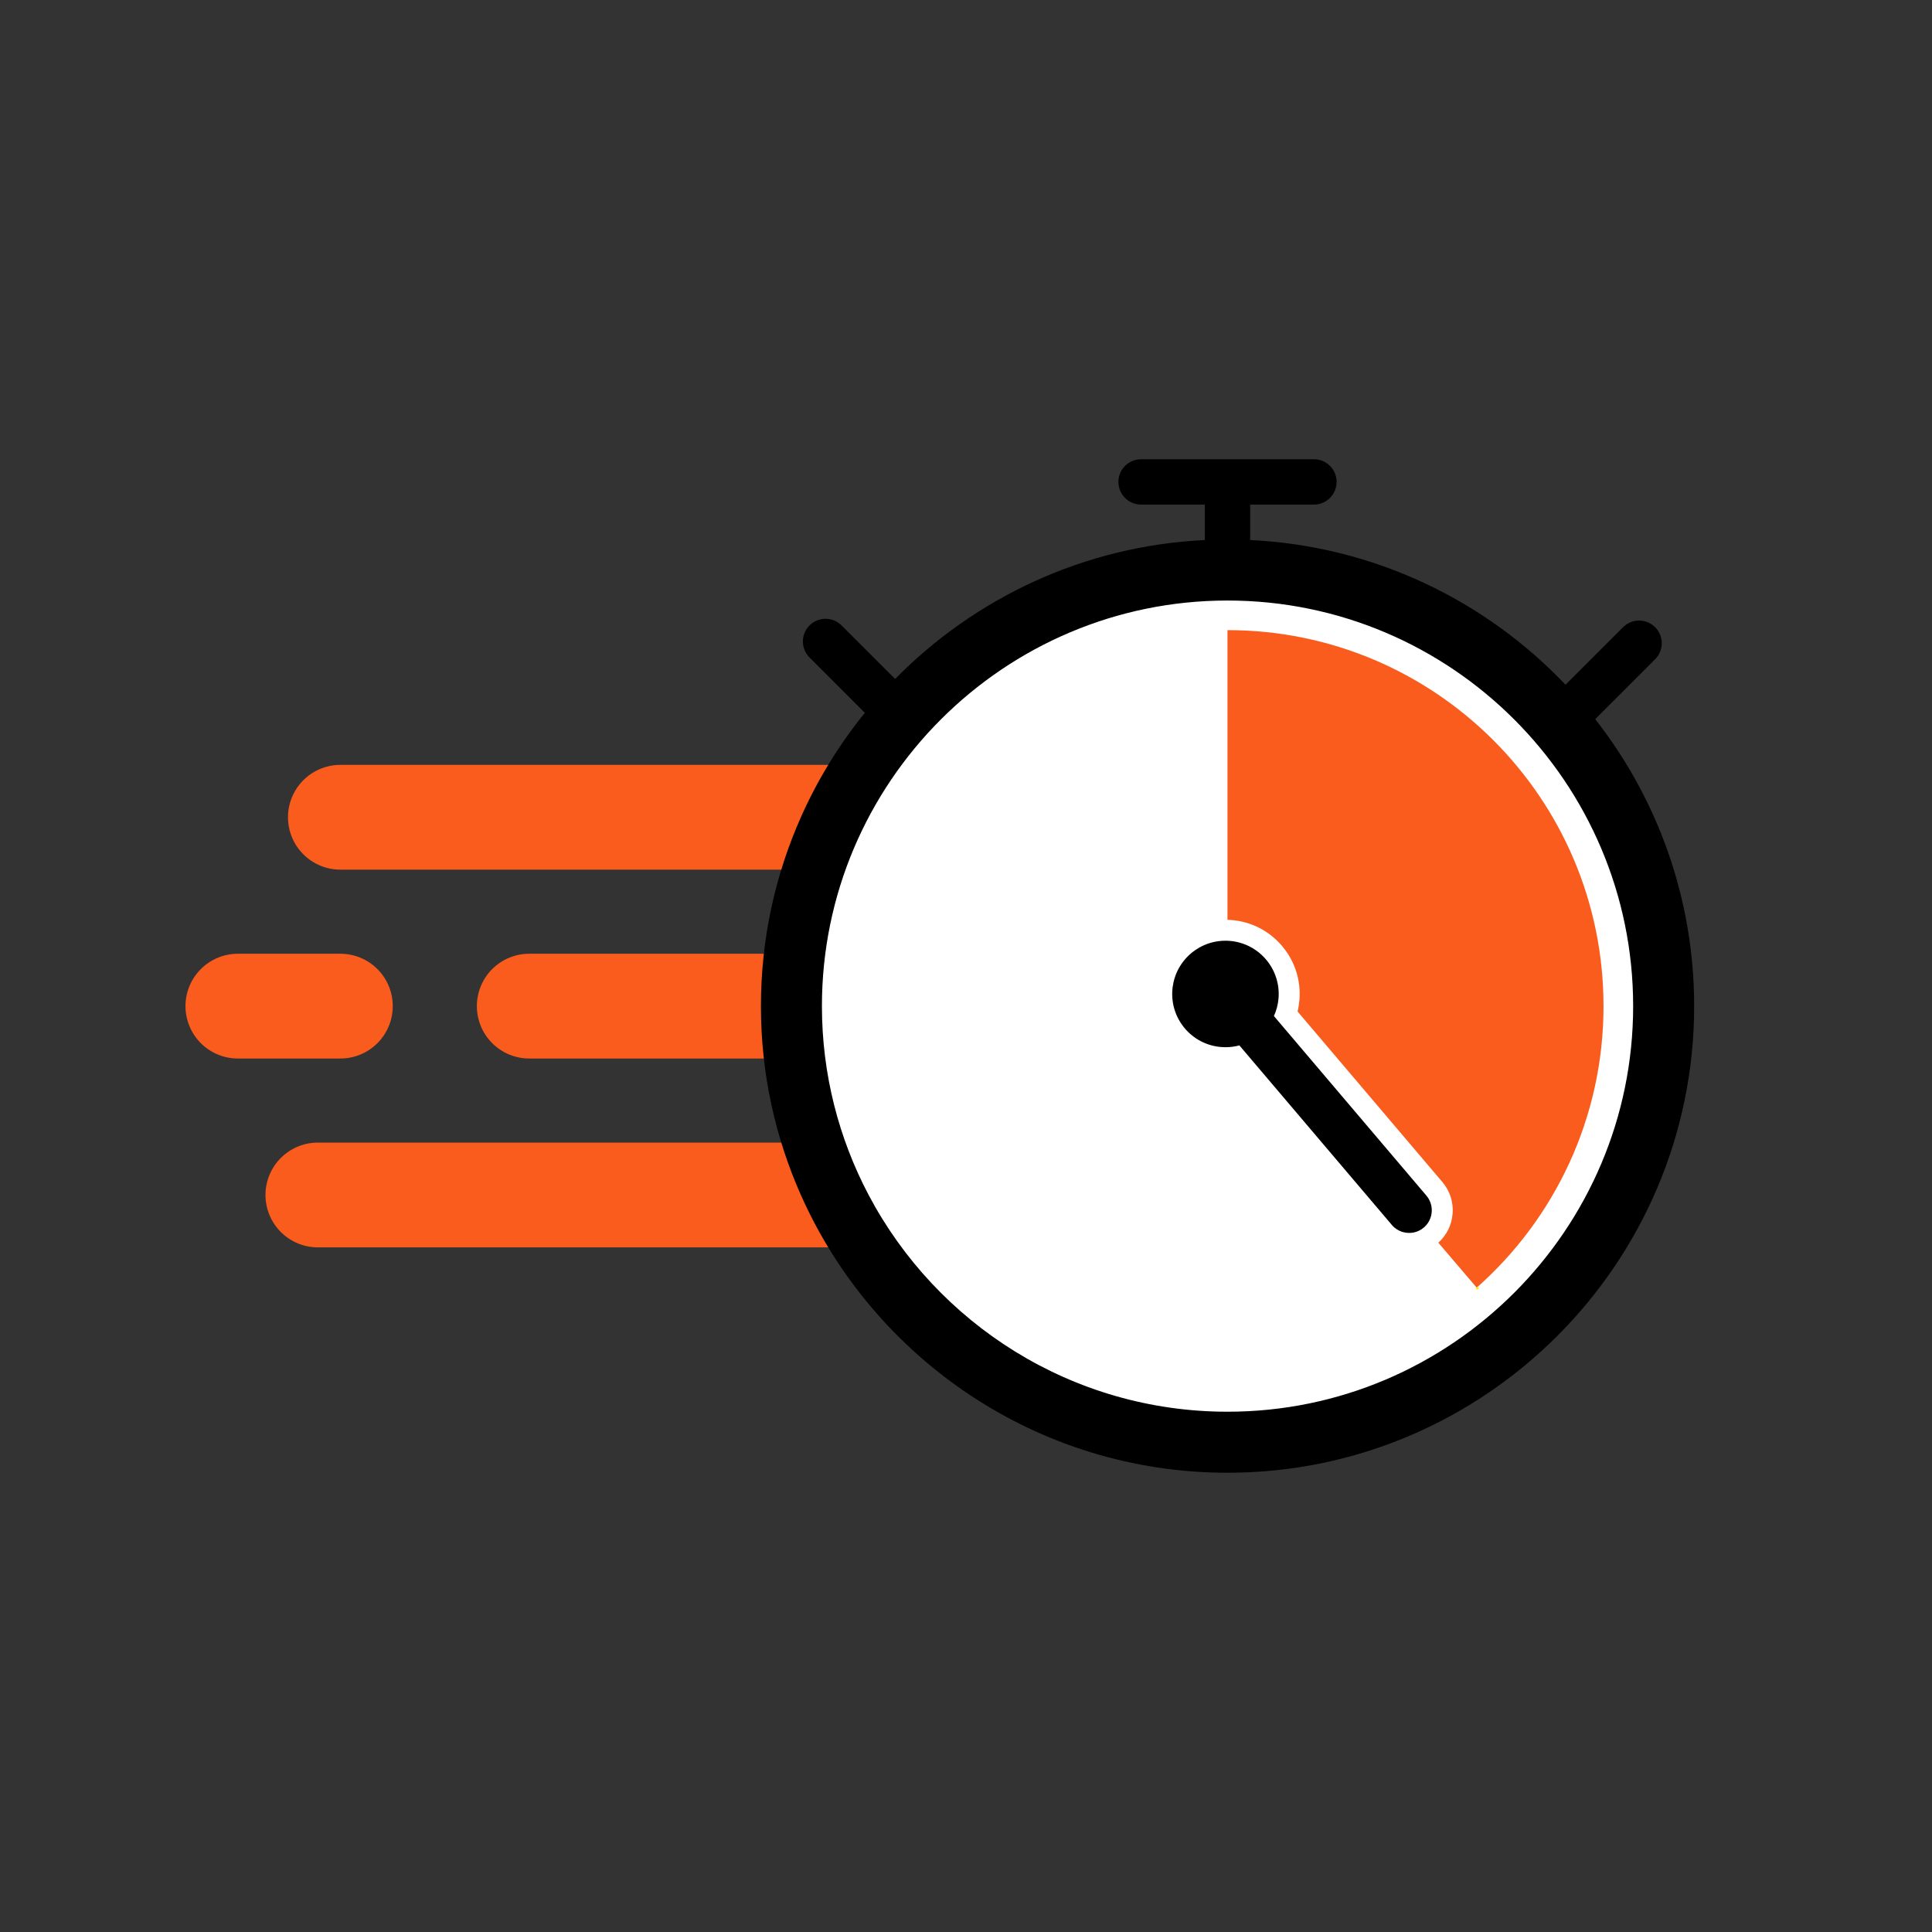
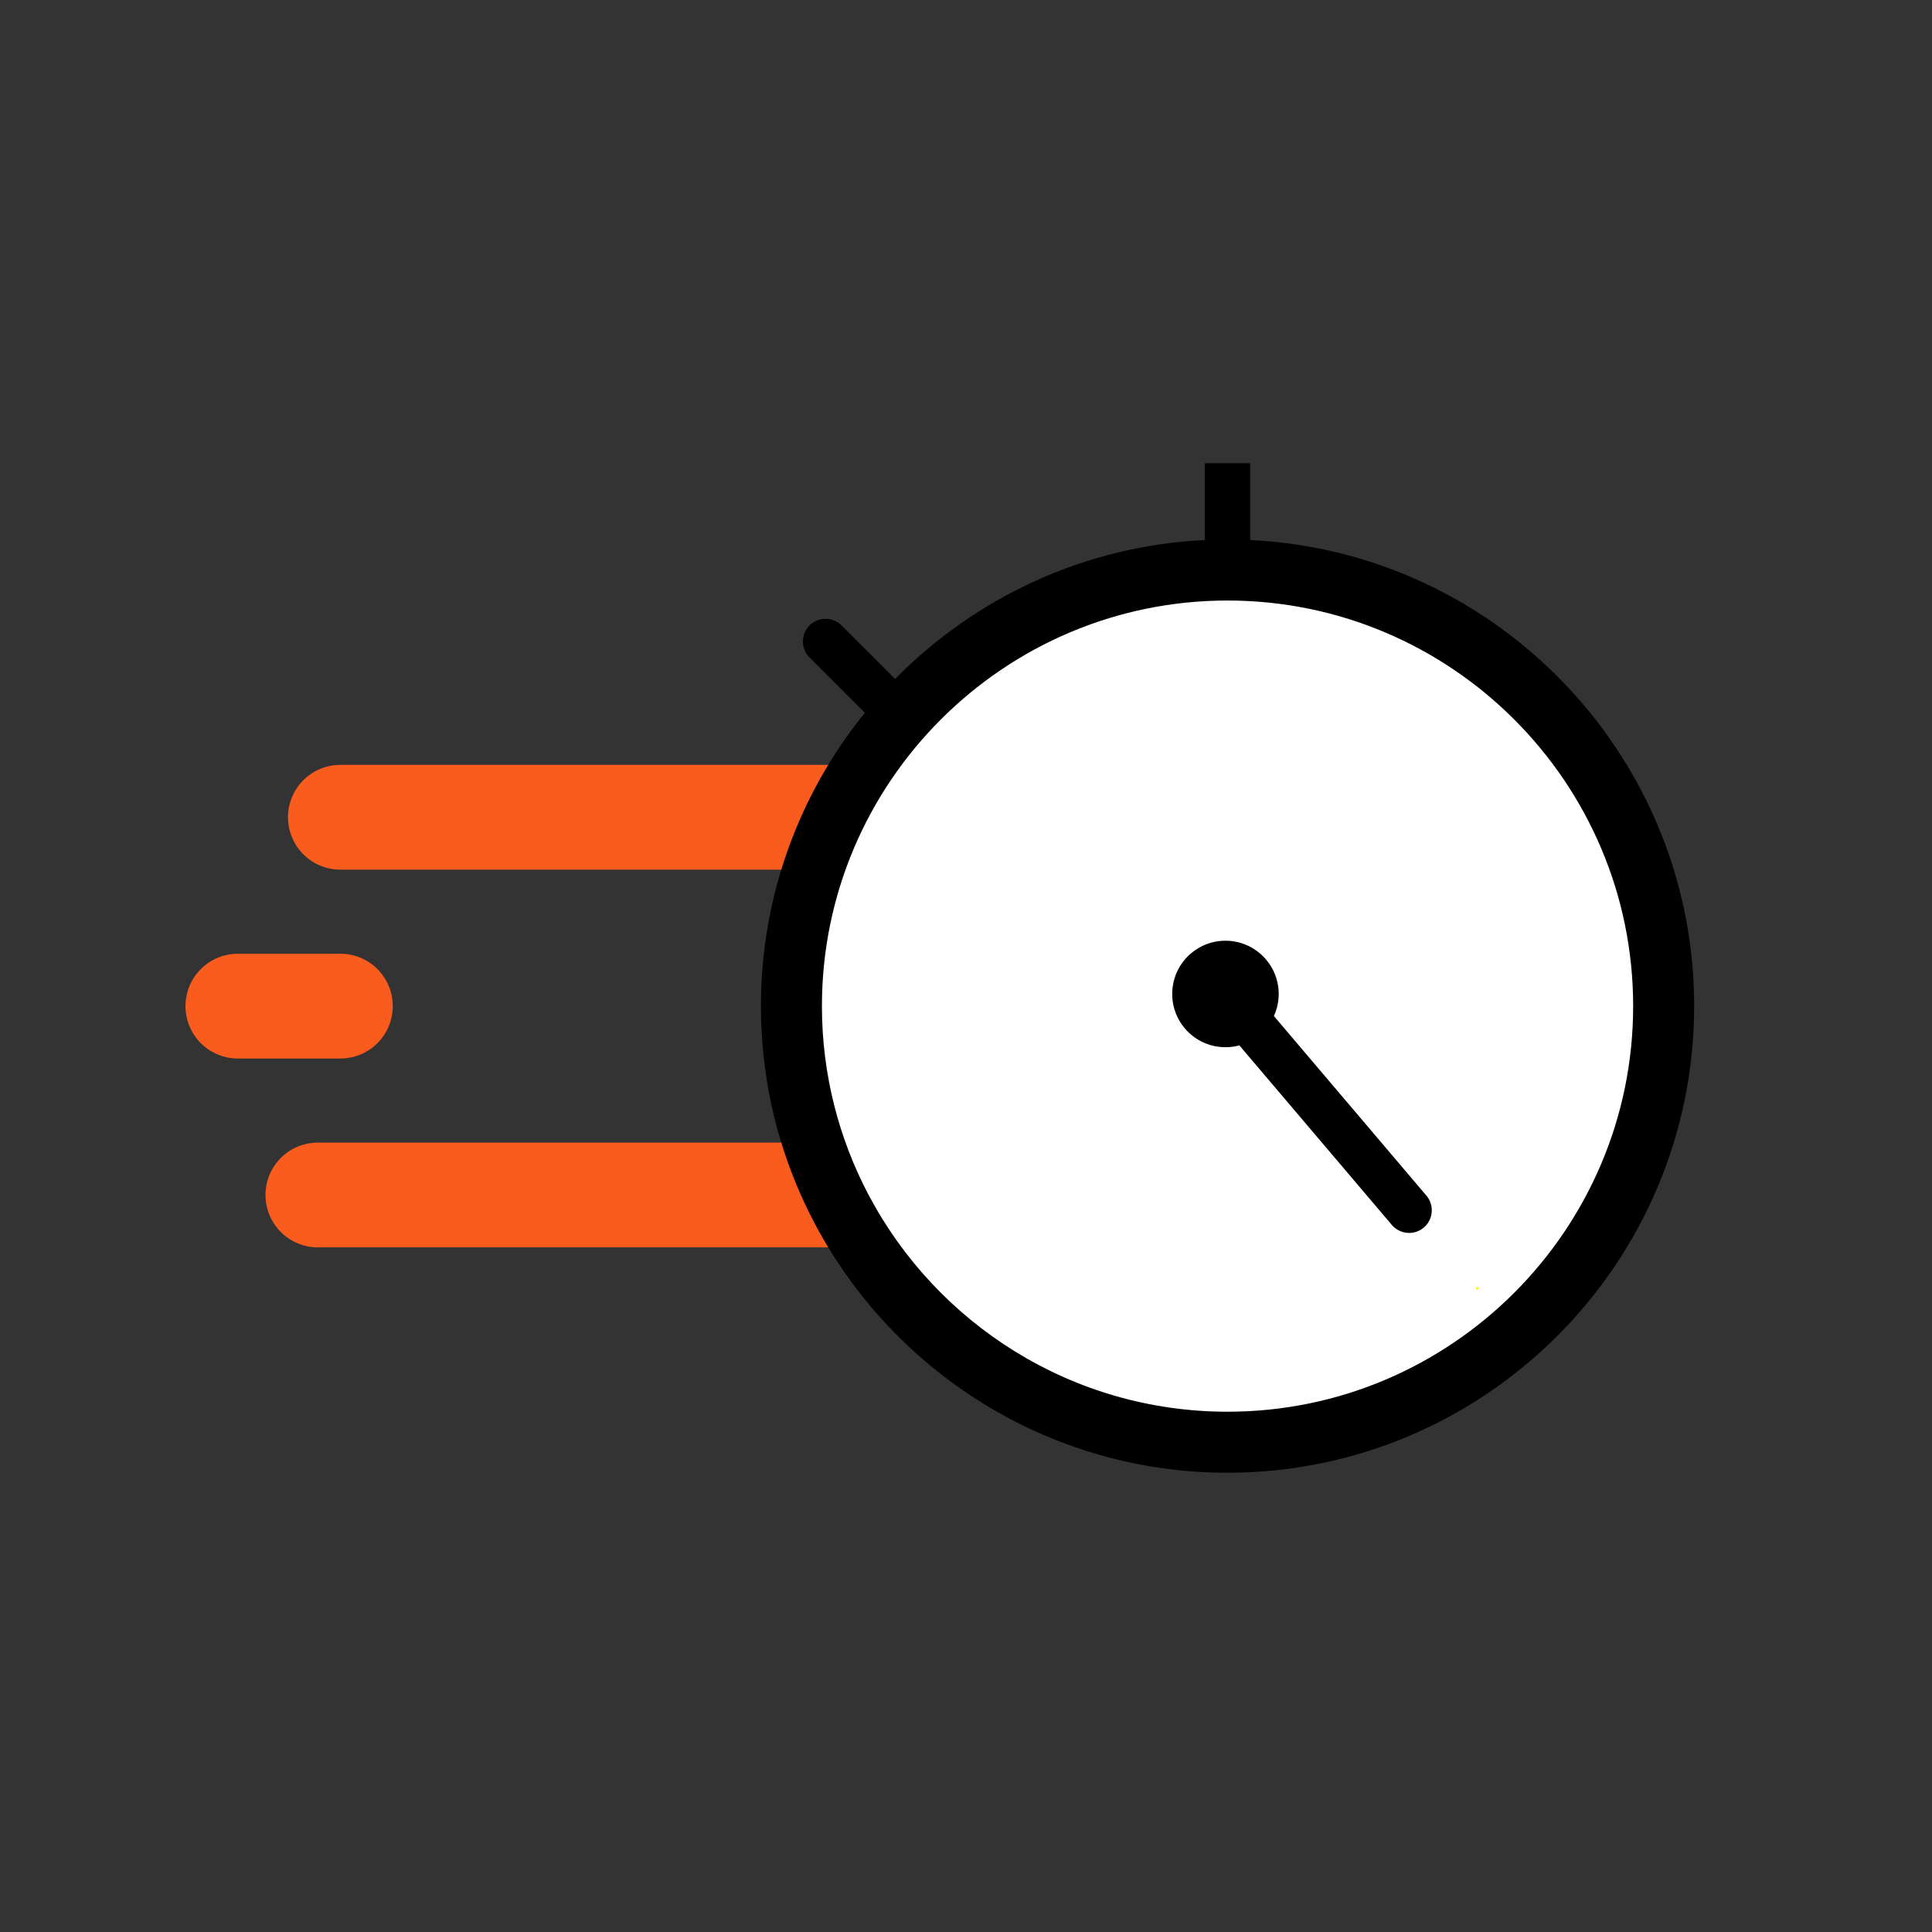
<svg xmlns="http://www.w3.org/2000/svg" id="Layer_1" viewBox="0 0 1080 1080">
  <rect x="0" y="0" width="1080" height="1080" fill="#333333" stroke="none" />
  <defs>
    <style>.cls-1{fill:#fa5c1e;}.cls-2{fill:#fff;}.cls-3{stroke:#fa5c1e;stroke-linecap:round;stroke-width:58.57px;}.cls-3,.cls-4{fill:none;stroke-miterlimit:10;}.cls-4{stroke:#fff200;stroke-width:1.46px;}</style>
  </defs>
  <line class="cls-3" x1="482.59" y1="456.85" x2="190.27" y2="456.85" />
-   <line class="cls-3" x1="588.17" y1="562.43" x2="295.85" y2="562.43" />
  <line class="cls-3" x1="190.27" y1="562.43" x2="132.97" y2="562.43" />
  <line class="cls-3" x1="497.76" y1="668" x2="177.69" y2="668" />
  <path class="cls-2" d="m655.54,551.77c.13-.95.31-1.9.51-2.83-.22.92-.38,1.87-.51,2.83Zm0,0c.13-.95.31-1.9.51-2.83-.22.92-.38,1.87-.51,2.83Zm228.18-141.76c-5.18-6.71-10.7-13.15-16.52-19.3-42.76-45.04-102.15-74.14-168.33-77.46-4.2-.2-8.43-.31-12.68-.31s-8.46.1-12.67.31c-64.59,3.24-122.72,31.03-165.22,74.24-5.93,6.03-11.55,12.36-16.85,18.96-12.36,15.4-22.92,32.32-31.38,50.4-14.99,32.07-23.37,67.84-23.37,105.58s8.38,73.51,23.37,105.57c39.77,85.02,126.06,143.91,226.12,143.91,137.79,0,249.5-111.7,249.5-249.49,0-57.4-19.37-110.26-51.97-152.42Zm-227.67,138.93c-.22.92-.38,1.87-.51,2.83.13-.95.31-1.9.51-2.83Z" />
  <path d="m891.73,402c-5.21-6.68-10.76-13.09-16.59-19.23-44.84-47.14-107.05-77.56-176.27-80.89-4.2-.21-8.43-.31-12.68-.31s-8.46.1-12.67.31c-67.62,3.25-128.58,32.38-173.15,77.67-5.93,6.03-11.58,12.34-16.91,18.92-14.34,17.7-26.42,37.31-35.77,58.38-14.35,32.29-22.33,68.02-22.33,105.58s7.98,73.29,22.33,105.57c40.6,91.39,132.24,155.27,238.5,155.27,143.84,0,260.85-117.03,260.85-260.85,0-60.45-20.68-116.16-55.31-160.43Zm-205.54,387.16c-86.93,0-162.58-49.17-200.62-121.16-16.66-31.56-26.11-67.49-26.11-105.57,0-125.02,101.71-226.73,226.73-226.73s226.75,101.71,226.75,226.73-101.71,226.73-226.75,226.73Z" />
  <rect x="673.52" y="258.94" width="25.34" height="59.7" />
-   <path class="cls-1" d="m896.38,562.43c0,62.64-27.4,118.89-70.89,157.38l-21.47-25.14c4.66-4.17,7.48-9.87,7.99-16.14.53-6.49-1.49-12.8-5.71-17.76l-80.95-95.34c.51-2.09.85-4.25,1.03-6.41.91-11.04-2.55-21.77-9.72-30.22-7.16-8.45-17.19-13.6-28.23-14.5-.75-.06-1.51-.1-2.26-.12v-161.94c116.09,0,210.2,94.1,210.2,210.18Z" />
  <path d="m503.7,413.46c-3.24,0-6.48-1.24-8.96-3.71l-42.21-42.21c-4.95-4.95-4.95-12.97,0-17.91,4.95-4.95,12.97-4.95,17.92,0l42.21,42.21c4.95,4.95,4.95,12.97,0,17.91-2.47,2.47-5.72,3.71-8.96,3.71Z" />
-   <path d="m874.05,414.44c-3.24,0-6.48-1.24-8.96-3.71-4.95-4.95-4.95-12.97,0-17.91l42.21-42.21c4.95-4.95,12.97-4.95,17.92,0,4.95,4.95,4.95,12.97,0,17.91l-42.21,42.21c-2.47,2.47-5.72,3.71-8.96,3.71Z" />
-   <path d="m734.5,282.06h-96.63c-7,0-12.67-5.67-12.67-12.67s5.67-12.67,12.67-12.67h96.63c7,0,12.67,5.67,12.67,12.67s-5.67,12.67-12.67,12.67Z" />
-   <path class="cls-2" d="m796.43,685.76c-.16.15-.32.29-.5.44-.89.76-1.86,1.38-2.88,1.85-1.68.79-3.5,1.17-5.32,1.17-1.17,0-2.36-.16-3.49-.48-.38-.12-.76-.23-1.13-.38-.85-.34-1.65-.75-2.43-1.26-.38-.25-.75-.53-1.11-.83-.54-.45-1.04-.95-1.51-1.51l-85.24-100.38c-2.47.66-5.08,1.02-7.75,1.02-.82,0-1.63-.03-2.45-.1-16.39-1.33-28.58-15.7-27.25-32.08.04-.48.09-.97.15-1.45.13-.95.29-1.9.51-2.83.32-1.38.73-2.72,1.23-4.03.67-1.74,1.49-3.38,2.46-4.93.23-.4.48-.78.75-1.16.51-.75,1.05-1.46,1.64-2.17.57-.7,1.19-1.36,1.83-2.01.31-.32.64-.64.98-.95,1-.92,2.06-1.77,3.18-2.53.75-.53,1.51-1.01,2.3-1.45,4.33-2.46,9.34-3.85,14.61-3.85.38,0,.78.01,1.16.03.44.01.86.04,1.3.07,16.37,1.35,28.57,15.71,27.24,32.1-.29,3.53-1.19,6.85-2.58,9.91l85.24,100.38c4.38,5.15,3.91,12.83-.95,17.41Z" />
  <path d="m796.43,685.76c-.16.15-.32.29-.5.44-.89.76-1.86,1.38-2.88,1.85-1.68.79-3.5,1.17-5.32,1.17-1.17,0-2.36-.16-3.49-.48-.38-.12-.76-.23-1.13-.38-.85-.34-1.65-.75-2.43-1.26-.38-.26-.75-.54-1.11-.83-.54-.45-1.04-.95-1.51-1.51l-85.24-100.38c-2.47.66-5.08,1.02-7.75,1.02-.82,0-1.63-.03-2.45-.1-16.39-1.33-28.58-15.7-27.25-32.08.04-.48.09-.97.15-1.45.13-.95.31-1.9.51-2.83.32-1.38.73-2.72,1.23-4.03.67-1.74,1.49-3.38,2.46-4.93.23-.4.48-.78.75-1.16.51-.75,1.07-1.46,1.64-2.17s1.19-1.36,1.83-2.01c.32-.32.64-.64.98-.95,1-.92,2.06-1.77,3.18-2.53.75-.51,1.52-1,2.3-1.45,4.33-2.46,9.34-3.85,14.61-3.85.38,0,.78.01,1.16.03.44.01.86.04,1.3.07,16.37,1.35,28.57,15.71,27.24,32.1-.29,3.53-1.19,6.85-2.58,9.91l85.24,100.38c4.38,5.15,3.91,12.83-.95,17.41Z" />
  <line class="cls-4" x1="826.18" y1="720.6" x2="825.5" y2="719.81" />
</svg>